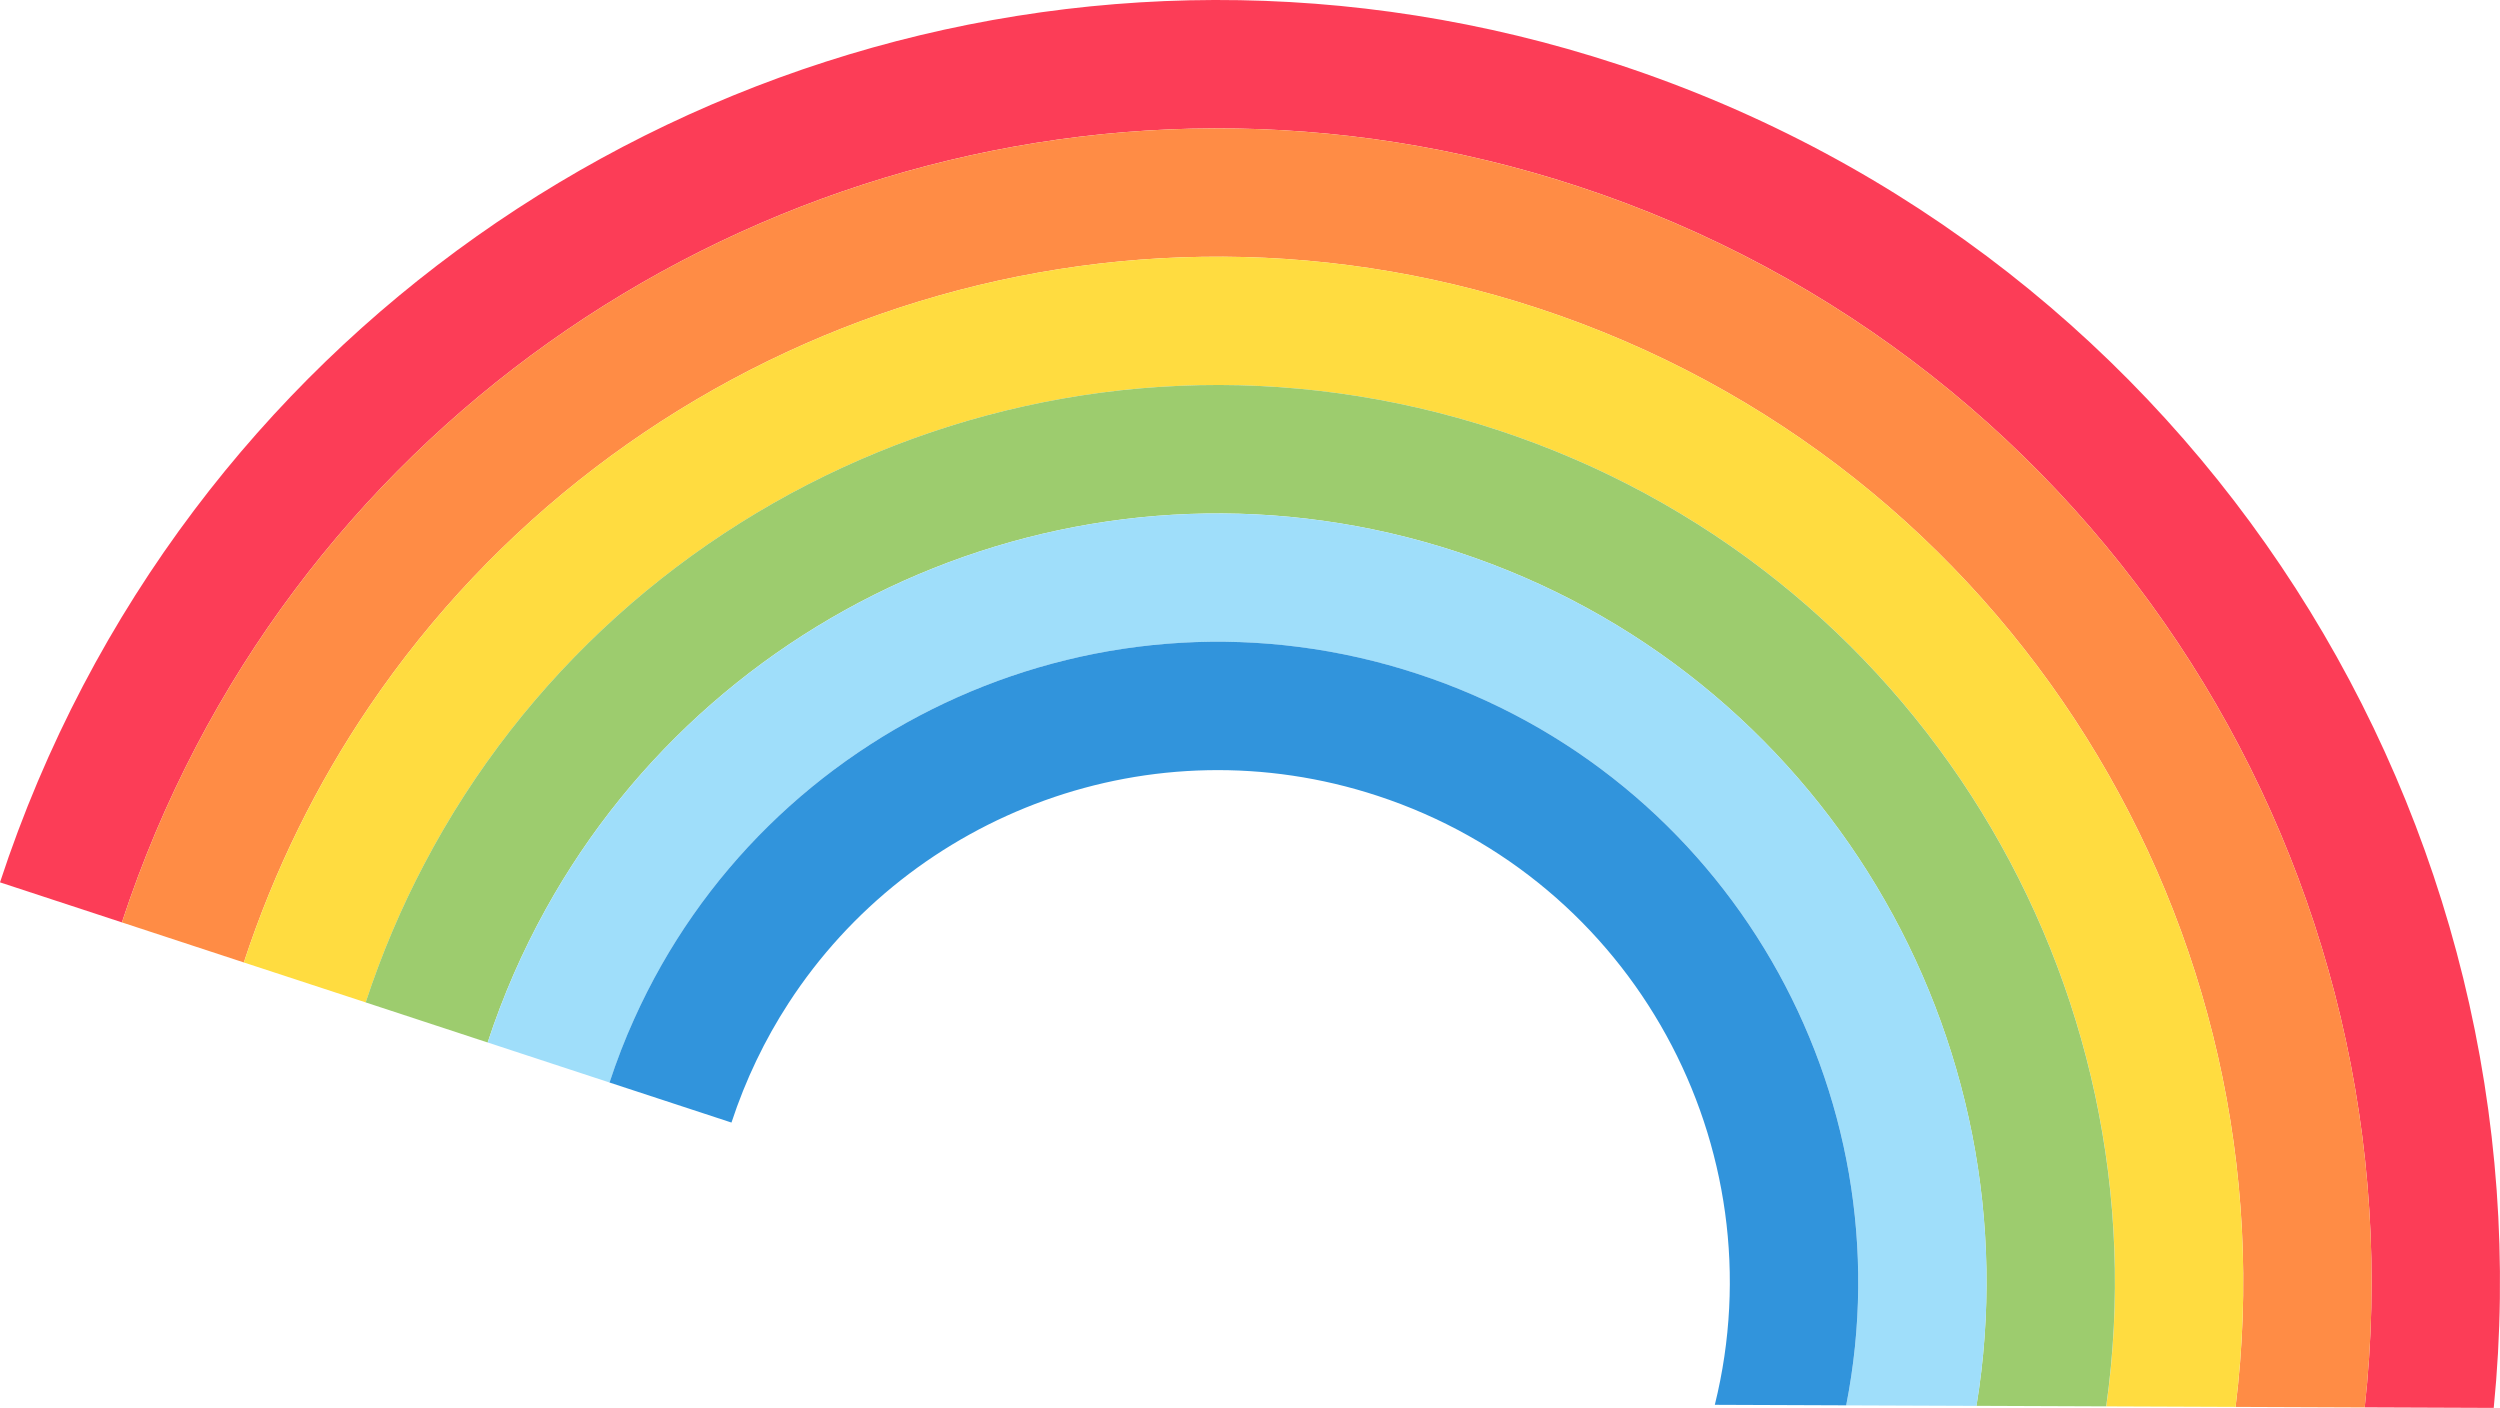
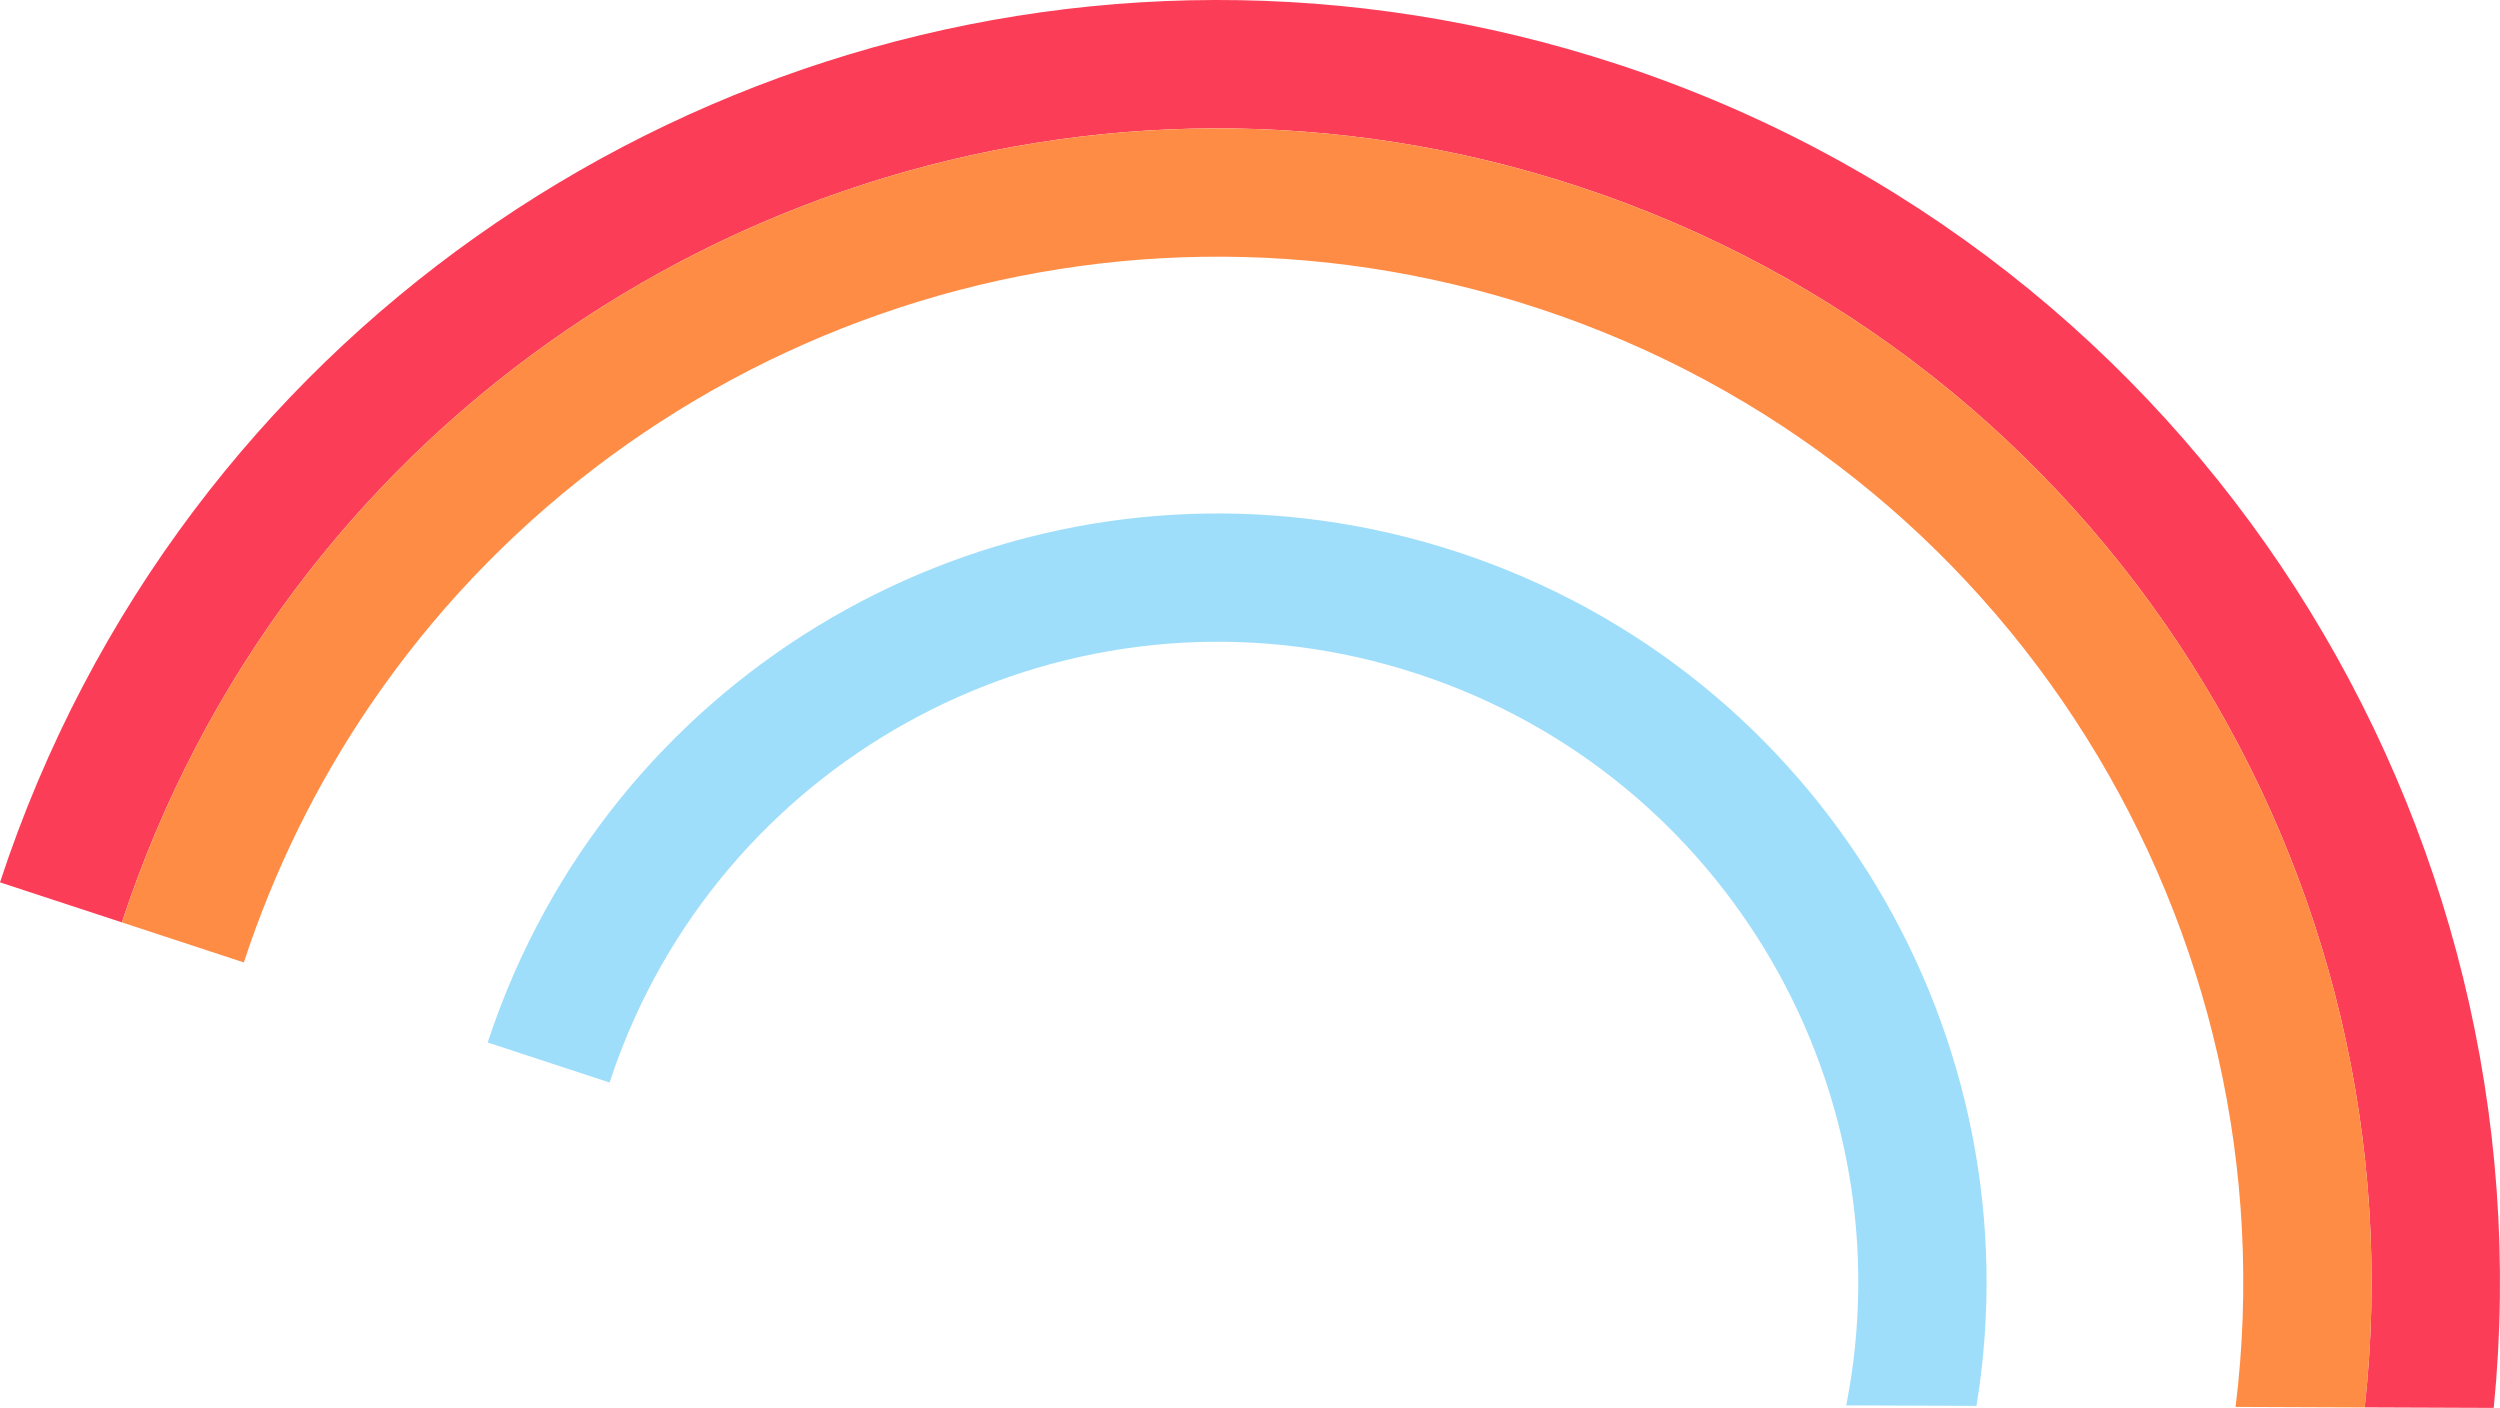
<svg xmlns="http://www.w3.org/2000/svg" id="Camada_2" data-name="Camada 2" viewBox="0 0 681.3 383.69">
  <defs>
    <style>      .cls-1 {        fill: #ffdc40;      }      .cls-2 {        fill: #9dcc6e;      }      .cls-3 {        fill: #ff8c45;      }      .cls-4 {        fill: #9fdefa;      }      .cls-5 {        fill: #3194dc;      }      .cls-6 {        fill: #fc3d57;      }    </style>
  </defs>
  <g id="Camada_1-2" data-name="Camada 1">
    <g>
      <path class="cls-6" d="m0,240.46l33.22,10.91c11-33.49,27.09-63.89,47.13-90.62C158.98,55.88,298.48,7.6,429.92,50.74c143.76,47.2,230.46,188.16,214.51,332.8l35.16.14c15.86-159.44-80.23-314.12-238.77-366.17C295.06-30.33,140.39,23,52.91,139.04,30.39,168.92,12.32,202.93,0,240.46Z" />
      <path class="cls-3" d="m33.22,251.37l33.23,10.92c8.32-25.34,19.91-48.69,34.17-69.72,68.18-100.66,197.15-148.41,318.4-108.61,128.98,42.35,206.28,169.62,190.22,299.45l35.2.14c15.94-144.64-70.75-285.6-214.51-332.8C298.48,7.6,158.98,55.88,80.35,160.75c-20.04,26.72-36.13,57.12-47.13,90.62Z" />
-       <path class="cls-1" d="m66.45,262.29l33.22,10.89c4.34-13.2,9.68-25.78,15.95-37.68,54.48-103.76,177.46-156.08,292.49-118.32,114.2,37.49,182.1,151.1,165.89,266.09l35.24.14c16.05-129.82-61.24-257.1-190.22-299.45-121.25-39.8-250.22,7.95-318.4,108.61-14.25,21.03-25.84,44.38-34.17,69.72Z" />
-       <path class="cls-2" d="m99.66,273.18l33.23,10.92c4.19-12.77,9.49-24.85,15.76-36.19,47.68-86.33,151.41-129.38,248.54-97.49,99.43,32.64,157.87,132.57,141.43,232.7l35.36.14c16.21-114.99-51.69-228.6-165.89-266.09-115.03-37.76-238.01,14.56-292.49,118.32-6.27,11.9-11.61,24.48-15.95,37.68Z" />
      <path class="cls-4" d="m132.9,284.1l33.22,10.91c1.96-5.96,4.2-11.74,6.72-17.33,36.13-80.38,127.88-122.14,213.46-94.04,84.64,27.79,133.65,114.13,116.83,199.35l35.5.14c16.44-100.13-41.99-200.06-141.43-232.7-97.13-31.89-200.86,11.16-248.54,97.49-6.27,11.35-11.57,23.42-15.76,36.19Z" />
-       <path class="cls-5" d="m166.11,295.01l33.23,10.91c3.86-11.74,9.11-22.62,15.53-32.51,33.62-51.85,99.05-76.72,160.51-56.54,69.87,22.93,109.34,95.74,91.94,165.97l35.8.14c16.81-85.22-32.19-171.56-116.83-199.35-85.57-28.1-177.33,13.67-213.46,94.04-2.53,5.58-4.76,11.37-6.72,17.33Z" />
    </g>
  </g>
</svg>